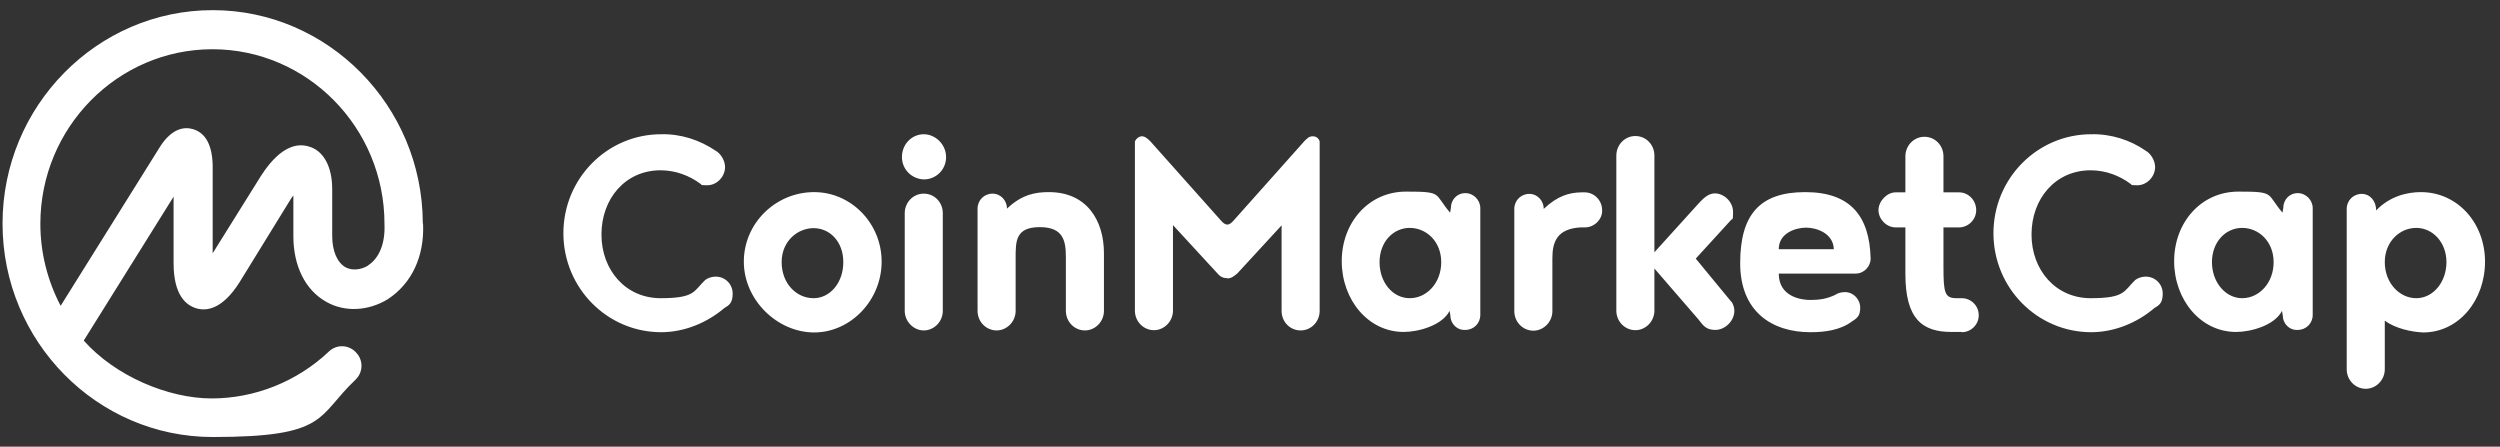
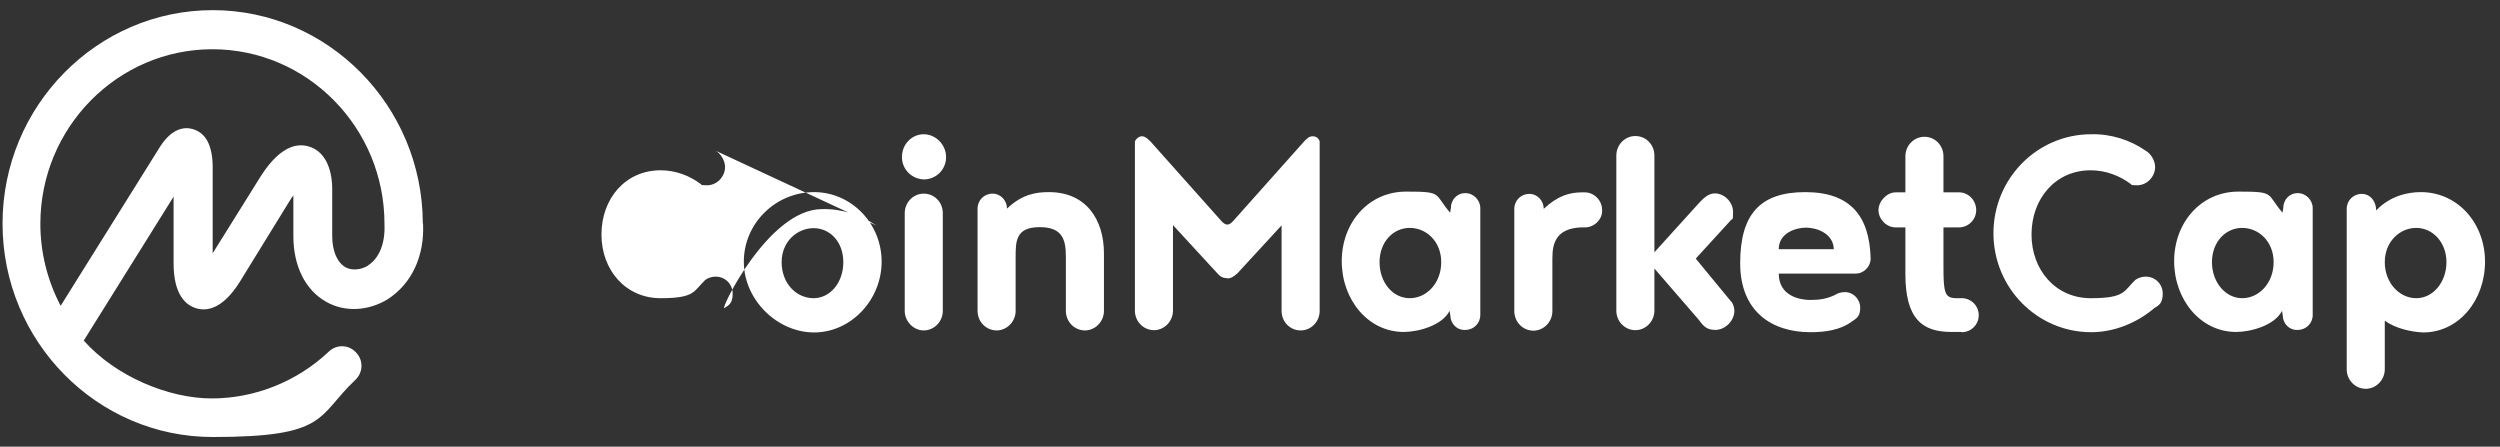
<svg xmlns="http://www.w3.org/2000/svg" id="Layer_1" version="1.1" viewBox="0 0 985.1 176">
  <rect x="0" y="0" width="985.1" height="176" fill="#333333" stroke="none" />
  <defs>
    <style>
      .st0 {
        display: none;
      }

      .st0, .st1 {
        fill: #fff;
      }
    </style>
  </defs>
  <g id="_x34_92f26e9-1971-4024-be55-50442afd5b29">
-     <rect class="st0" x="-25.9" y="-61.9" width="1024" height="300" vector-effect="non-scaling-stroke" />
-   </g>
+     </g>
  <g id="_x31_c4761e7-a840-45f2-8a1d-8339a6836ad2">
-     <path class="st1" d="M145.1,104.6c-2.9,1.8-6.4,2.1-9,.7-3.3-2-5.2-6.4-5.2-12.4v-18.4c0-8.8-3.4-15.2-9.3-16.8-9.9-2.9-17.4,9.3-20.2,13.9l-17.6,28.2v-34.7c-.2-8-2.8-12.7-7.7-14.2-3.3-1-8.2-.5-12.9,6.7l-39.3,62.9c-5.2-9.9-8-21-8-32.3,0-38,30.5-68.8,67.8-68.8s67.8,30.8,67.8,68.8v.3c.3,7.3-2,13.2-6.5,16.1h0ZM166.6,88.1h0v-.3c-.2-46.1-37.3-83.8-82.8-83.8S1,41.7,1,88.1s37.2,84.1,82.8,84.1,40.9-8,56.2-22.5c3.1-2.9,3.3-7.7.3-10.8-2.8-3.1-7.5-3.3-10.6-.5l-.2.2c-12.4,11.7-29,18.4-46.1,18.4s-38-8.8-50.4-22.8l35.4-56.7v26.2c0,12.6,4.9,16.6,9,17.8s10.3.3,17-10.3l19.4-31.5c.7-1,1.1-2,1.8-2.6v16c0,11.7,4.7,21.2,12.9,25.8,7.3,4.2,16.6,3.7,24.3-1,9.5-6.2,14.5-17,13.9-29.8ZM282,59.4c2,1.1,3.7,3.9,3.7,6.4,0,3.9-3.3,7.2-7,7.2s-1.8-.3-2.6-.5c-4.4-3.3-9.9-5.4-15.8-5.4-13.9,0-23.3,11.2-23.3,25.3s9.6,25.1,23.3,25.1,13-2.8,17.6-7.2c1.1-.8,2.6-1.3,4.1-1.3,3.7,0,6.7,2.9,6.7,6.7s-1.5,4.6-3.3,5.7c-6.7,5.7-15.6,9.5-24.9,9.5-21.2,0-38.5-17.4-38.5-39s17.3-39,38.5-39c7.8-.2,15.3,2.3,21.5,6.5ZM320.8,75.7c14.5,0,26.6,12.2,26.6,27.4s-12.2,27.9-26.6,27.9-27.7-12.7-27.7-27.9,12.6-27.4,27.7-27.4ZM320.6,117.5c6.4,0,11.7-6,11.7-14.2s-5.4-13.4-11.7-13.4-12.6,5.1-12.6,13.4,5.7,14.2,12.6,14.2ZM356.5,122.5v-38.5c0-4.2,3.3-7.7,7.5-7.7s7.5,3.4,7.5,7.7v38.5c0,4.2-3.4,7.7-7.5,7.7s-7.5-3.6-7.5-7.7ZM355.4,61.9c0-5.1,3.9-9,8.6-9s8.8,4.1,8.8,9-3.9,8.8-8.8,8.8c-4.9-.2-8.6-4.1-8.6-8.8ZM400.2,101.6v20.9c0,4.2-3.4,7.7-7.5,7.7s-7.5-3.4-7.5-7.7v-40.3c0-3.3,2.6-5.9,5.9-5.9s5.7,2.8,5.7,5.9c6-5.7,11.4-6.5,16.5-6.5,15,0,21.7,11.2,21.7,24.1v22.7c0,4.2-3.4,7.7-7.5,7.7s-7.5-3.4-7.5-7.7v-20.9c0-6.5-.8-12.1-10.3-12.1s-9.5,5.5-9.5,12.1h0ZM483.5,109.6c-1.8,0-2.9-.8-3.9-2l-17.4-18.9v33.7c0,4.2-3.4,7.7-7.5,7.7s-7.5-3.4-7.5-7.7V55.7c.5-1.1,1.6-2,2.8-2s2.4,1.1,3.3,2l27.9,31.3c.8,1,1.8,1.5,2.4,1.5s1.6-.5,2.4-1.5l27.9-31.3c.8-.8,1.8-2,3.3-2s2.4.8,2.8,2v66.8c0,4.2-3.3,7.7-7.5,7.7s-7.5-3.4-7.5-7.7v-33.7l-17.4,18.9c-1.3,1.1-2.4,2-3.9,2h0ZM555.5,117.5c6.7,0,12.4-6,12.4-14.2s-5.9-13.5-12.4-13.5-11.9,5.5-11.9,13.5,5.2,14.2,11.9,14.2ZM571.5,124.3l-.3-1.8c-2.9,5.7-12.2,8.3-18.1,8.3-14,0-24.4-12.7-24.4-27.9s10.6-27.4,25.3-27.4,10.9.7,17.4,8.3l.3-1.8c0-3.3,2.4-5.9,5.7-5.9s5.9,2.8,5.9,5.9v42.1c0,3.3-2.6,5.9-5.9,5.9-3.4.2-5.9-2.6-5.9-5.7h0ZM624.5,89.6h-1.6c-9.5.5-11.2,5.9-11.2,12.1v20.9c0,4.2-3.4,7.7-7.5,7.7s-7.5-3.4-7.5-7.7v-40.3c0-3.3,2.6-5.9,5.9-5.9s5.7,2.8,5.7,5.9c5.5-5.2,10.1-6.4,14.7-6.5h1.5c3.6,0,6.8,3.1,6.8,7,.2,3.6-3.1,6.8-6.7,6.8h0ZM682.3,118.9c.7,1.1,1.1,2.3,1.1,3.6,0,3.9-3.6,7.5-7.5,7.5s-4.9-2-6.7-4.2l-17.3-20v16.6c0,4.2-3.4,7.7-7.5,7.7s-7.5-3.4-7.5-7.7v-61.1c0-4.2,3.3-7.7,7.5-7.7s7.5,3.4,7.5,7.7v38.1l17.3-19.1c1.8-2,3.9-4.1,6.5-4.1,3.7,0,7.2,3.4,7.2,7.3s-.3,2.4-1,3.4l-13.7,15,14,17h0ZM711.7,89.7c-4.1,0-10.8,2.1-10.8,8.5h21.7c-.2-6.4-7-8.5-10.9-8.5h0ZM731.2,107.8h-30.3c0,9,8.6,10.4,12.4,10.4s6.7-.5,9.8-2c1-.7,2.4-1.1,3.9-1.1,3.3,0,6,2.8,6,6.2s-1.5,4.2-3.3,5.4c-4.6,3.4-10.6,4.2-16.3,4.2-15.2,0-27.7-8.1-27.7-27.2s7.7-28,25.6-28,25.4,9.5,25.8,26.2c0,3.1-2.6,5.9-5.9,5.9h0ZM773,130.8h-4.1c-11.4,0-18.1-5.1-18.1-22.8v-18.4h-3.9c-3.6,0-6.7-3.3-6.7-6.8s3.3-7,6.7-7h3.9v-14.2c0-4.2,3.3-7.7,7.5-7.7s7.5,3.4,7.5,7.7v14.2h6.2c3.6,0,6.7,3.1,6.7,7s-3.3,6.8-6.7,6.8h-6.2v15.5c0,10.3.5,12.4,5.1,12.4h2.1c3.6,0,6.7,2.9,6.7,6.7s-3.1,6.7-6.7,6.7h0ZM845.5,59.4c2,1.1,3.7,3.9,3.7,6.4,0,3.9-3.3,7.2-7,7.2s-1.8-.3-2.6-.5c-4.4-3.3-9.9-5.4-15.8-5.4-13.9,0-23.3,11.2-23.3,25.3s9.6,25.1,23.3,25.1,13-2.8,17.6-7.2c1.1-.8,2.6-1.3,4.1-1.3,3.7,0,6.7,2.9,6.7,6.7s-1.5,4.6-3.3,5.7c-6.7,5.7-15.6,9.5-24.9,9.5-21.2,0-38.5-17.4-38.5-39s17.3-39,38.5-39c7.8-.2,15.5,2.3,21.5,6.5h0ZM883.5,117.5c6.7,0,12.4-6,12.4-14.2s-5.9-13.5-12.4-13.5-11.9,5.5-11.9,13.5,5.4,14.2,11.9,14.2h0ZM899.5,124.3l-.3-1.8c-2.9,5.7-12.2,8.3-18.1,8.3-14,0-24.4-12.7-24.4-27.9s10.6-27.4,25.3-27.4,10.9.7,17.4,8.3l.3-1.8c0-3.3,2.4-5.9,5.7-5.9s5.9,2.8,5.9,5.9v42.1c0,3.3-2.6,5.9-5.9,5.9-3.4.2-5.9-2.6-5.9-5.7ZM952.1,117.5c6.7,0,11.9-6.4,11.9-14.2s-5.4-13.5-11.9-13.5-12.4,5.4-12.4,13.5,5.7,14.2,12.4,14.2ZM939.7,126.4v19.1c0,4.2-3.4,7.7-7.5,7.7s-7.5-3.4-7.5-7.7v-63.2c0-3.3,2.6-5.9,5.9-5.9s5.7,2.8,5.7,6.5c5.5-5.7,12.4-7.2,17.6-7.2,14.5,0,25.3,12.2,25.3,27.4s-10.3,27.9-24.4,27.9c-4.4-.2-10.9-1.5-15-4.6h0Z" vector-effect="non-scaling-stroke" />
+     <path class="st1" d="M145.1,104.6c-2.9,1.8-6.4,2.1-9,.7-3.3-2-5.2-6.4-5.2-12.4v-18.4c0-8.8-3.4-15.2-9.3-16.8-9.9-2.9-17.4,9.3-20.2,13.9l-17.6,28.2v-34.7c-.2-8-2.8-12.7-7.7-14.2-3.3-1-8.2-.5-12.9,6.7l-39.3,62.9c-5.2-9.9-8-21-8-32.3,0-38,30.5-68.8,67.8-68.8s67.8,30.8,67.8,68.8v.3c.3,7.3-2,13.2-6.5,16.1h0ZM166.6,88.1h0v-.3c-.2-46.1-37.3-83.8-82.8-83.8S1,41.7,1,88.1s37.2,84.1,82.8,84.1,40.9-8,56.2-22.5c3.1-2.9,3.3-7.7.3-10.8-2.8-3.1-7.5-3.3-10.6-.5l-.2.2c-12.4,11.7-29,18.4-46.1,18.4s-38-8.8-50.4-22.8l35.4-56.7v26.2c0,12.6,4.9,16.6,9,17.8s10.3.3,17-10.3l19.4-31.5c.7-1,1.1-2,1.8-2.6v16c0,11.7,4.7,21.2,12.9,25.8,7.3,4.2,16.6,3.7,24.3-1,9.5-6.2,14.5-17,13.9-29.8ZM282,59.4c2,1.1,3.7,3.9,3.7,6.4,0,3.9-3.3,7.2-7,7.2s-1.8-.3-2.6-.5c-4.4-3.3-9.9-5.4-15.8-5.4-13.9,0-23.3,11.2-23.3,25.3s9.6,25.1,23.3,25.1,13-2.8,17.6-7.2c1.1-.8,2.6-1.3,4.1-1.3,3.7,0,6.7,2.9,6.7,6.7s-1.5,4.6-3.3,5.7s17.3-39,38.5-39c7.8-.2,15.3,2.3,21.5,6.5ZM320.8,75.7c14.5,0,26.6,12.2,26.6,27.4s-12.2,27.9-26.6,27.9-27.7-12.7-27.7-27.9,12.6-27.4,27.7-27.4ZM320.6,117.5c6.4,0,11.7-6,11.7-14.2s-5.4-13.4-11.7-13.4-12.6,5.1-12.6,13.4,5.7,14.2,12.6,14.2ZM356.5,122.5v-38.5c0-4.2,3.3-7.7,7.5-7.7s7.5,3.4,7.5,7.7v38.5c0,4.2-3.4,7.7-7.5,7.7s-7.5-3.6-7.5-7.7ZM355.4,61.9c0-5.1,3.9-9,8.6-9s8.8,4.1,8.8,9-3.9,8.8-8.8,8.8c-4.9-.2-8.6-4.1-8.6-8.8ZM400.2,101.6v20.9c0,4.2-3.4,7.7-7.5,7.7s-7.5-3.4-7.5-7.7v-40.3c0-3.3,2.6-5.9,5.9-5.9s5.7,2.8,5.7,5.9c6-5.7,11.4-6.5,16.5-6.5,15,0,21.7,11.2,21.7,24.1v22.7c0,4.2-3.4,7.7-7.5,7.7s-7.5-3.4-7.5-7.7v-20.9c0-6.5-.8-12.1-10.3-12.1s-9.5,5.5-9.5,12.1h0ZM483.5,109.6c-1.8,0-2.9-.8-3.9-2l-17.4-18.9v33.7c0,4.2-3.4,7.7-7.5,7.7s-7.5-3.4-7.5-7.7V55.7c.5-1.1,1.6-2,2.8-2s2.4,1.1,3.3,2l27.9,31.3c.8,1,1.8,1.5,2.4,1.5s1.6-.5,2.4-1.5l27.9-31.3c.8-.8,1.8-2,3.3-2s2.4.8,2.8,2v66.8c0,4.2-3.3,7.7-7.5,7.7s-7.5-3.4-7.5-7.7v-33.7l-17.4,18.9c-1.3,1.1-2.4,2-3.9,2h0ZM555.5,117.5c6.7,0,12.4-6,12.4-14.2s-5.9-13.5-12.4-13.5-11.9,5.5-11.9,13.5,5.2,14.2,11.9,14.2ZM571.5,124.3l-.3-1.8c-2.9,5.7-12.2,8.3-18.1,8.3-14,0-24.4-12.7-24.4-27.9s10.6-27.4,25.3-27.4,10.9.7,17.4,8.3l.3-1.8c0-3.3,2.4-5.9,5.7-5.9s5.9,2.8,5.9,5.9v42.1c0,3.3-2.6,5.9-5.9,5.9-3.4.2-5.9-2.6-5.9-5.7h0ZM624.5,89.6h-1.6c-9.5.5-11.2,5.9-11.2,12.1v20.9c0,4.2-3.4,7.7-7.5,7.7s-7.5-3.4-7.5-7.7v-40.3c0-3.3,2.6-5.9,5.9-5.9s5.7,2.8,5.7,5.9c5.5-5.2,10.1-6.4,14.7-6.5h1.5c3.6,0,6.8,3.1,6.8,7,.2,3.6-3.1,6.8-6.7,6.8h0ZM682.3,118.9c.7,1.1,1.1,2.3,1.1,3.6,0,3.9-3.6,7.5-7.5,7.5s-4.9-2-6.7-4.2l-17.3-20v16.6c0,4.2-3.4,7.7-7.5,7.7s-7.5-3.4-7.5-7.7v-61.1c0-4.2,3.3-7.7,7.5-7.7s7.5,3.4,7.5,7.7v38.1l17.3-19.1c1.8-2,3.9-4.1,6.5-4.1,3.7,0,7.2,3.4,7.2,7.3s-.3,2.4-1,3.4l-13.7,15,14,17h0ZM711.7,89.7c-4.1,0-10.8,2.1-10.8,8.5h21.7c-.2-6.4-7-8.5-10.9-8.5h0ZM731.2,107.8h-30.3c0,9,8.6,10.4,12.4,10.4s6.7-.5,9.8-2c1-.7,2.4-1.1,3.9-1.1,3.3,0,6,2.8,6,6.2s-1.5,4.2-3.3,5.4c-4.6,3.4-10.6,4.2-16.3,4.2-15.2,0-27.7-8.1-27.7-27.2s7.7-28,25.6-28,25.4,9.5,25.8,26.2c0,3.1-2.6,5.9-5.9,5.9h0ZM773,130.8h-4.1c-11.4,0-18.1-5.1-18.1-22.8v-18.4h-3.9c-3.6,0-6.7-3.3-6.7-6.8s3.3-7,6.7-7h3.9v-14.2c0-4.2,3.3-7.7,7.5-7.7s7.5,3.4,7.5,7.7v14.2h6.2c3.6,0,6.7,3.1,6.7,7s-3.3,6.8-6.7,6.8h-6.2v15.5c0,10.3.5,12.4,5.1,12.4h2.1c3.6,0,6.7,2.9,6.7,6.7s-3.1,6.7-6.7,6.7h0ZM845.5,59.4c2,1.1,3.7,3.9,3.7,6.4,0,3.9-3.3,7.2-7,7.2s-1.8-.3-2.6-.5c-4.4-3.3-9.9-5.4-15.8-5.4-13.9,0-23.3,11.2-23.3,25.3s9.6,25.1,23.3,25.1,13-2.8,17.6-7.2c1.1-.8,2.6-1.3,4.1-1.3,3.7,0,6.7,2.9,6.7,6.7s-1.5,4.6-3.3,5.7c-6.7,5.7-15.6,9.5-24.9,9.5-21.2,0-38.5-17.4-38.5-39s17.3-39,38.5-39c7.8-.2,15.5,2.3,21.5,6.5h0ZM883.5,117.5c6.7,0,12.4-6,12.4-14.2s-5.9-13.5-12.4-13.5-11.9,5.5-11.9,13.5,5.4,14.2,11.9,14.2h0ZM899.5,124.3l-.3-1.8c-2.9,5.7-12.2,8.3-18.1,8.3-14,0-24.4-12.7-24.4-27.9s10.6-27.4,25.3-27.4,10.9.7,17.4,8.3l.3-1.8c0-3.3,2.4-5.9,5.7-5.9s5.9,2.8,5.9,5.9v42.1c0,3.3-2.6,5.9-5.9,5.9-3.4.2-5.9-2.6-5.9-5.7ZM952.1,117.5c6.7,0,11.9-6.4,11.9-14.2s-5.4-13.5-11.9-13.5-12.4,5.4-12.4,13.5,5.7,14.2,12.4,14.2ZM939.7,126.4v19.1c0,4.2-3.4,7.7-7.5,7.7s-7.5-3.4-7.5-7.7v-63.2c0-3.3,2.6-5.9,5.9-5.9s5.7,2.8,5.7,6.5c5.5-5.7,12.4-7.2,17.6-7.2,14.5,0,25.3,12.2,25.3,27.4s-10.3,27.9-24.4,27.9c-4.4-.2-10.9-1.5-15-4.6h0Z" vector-effect="non-scaling-stroke" />
  </g>
</svg>